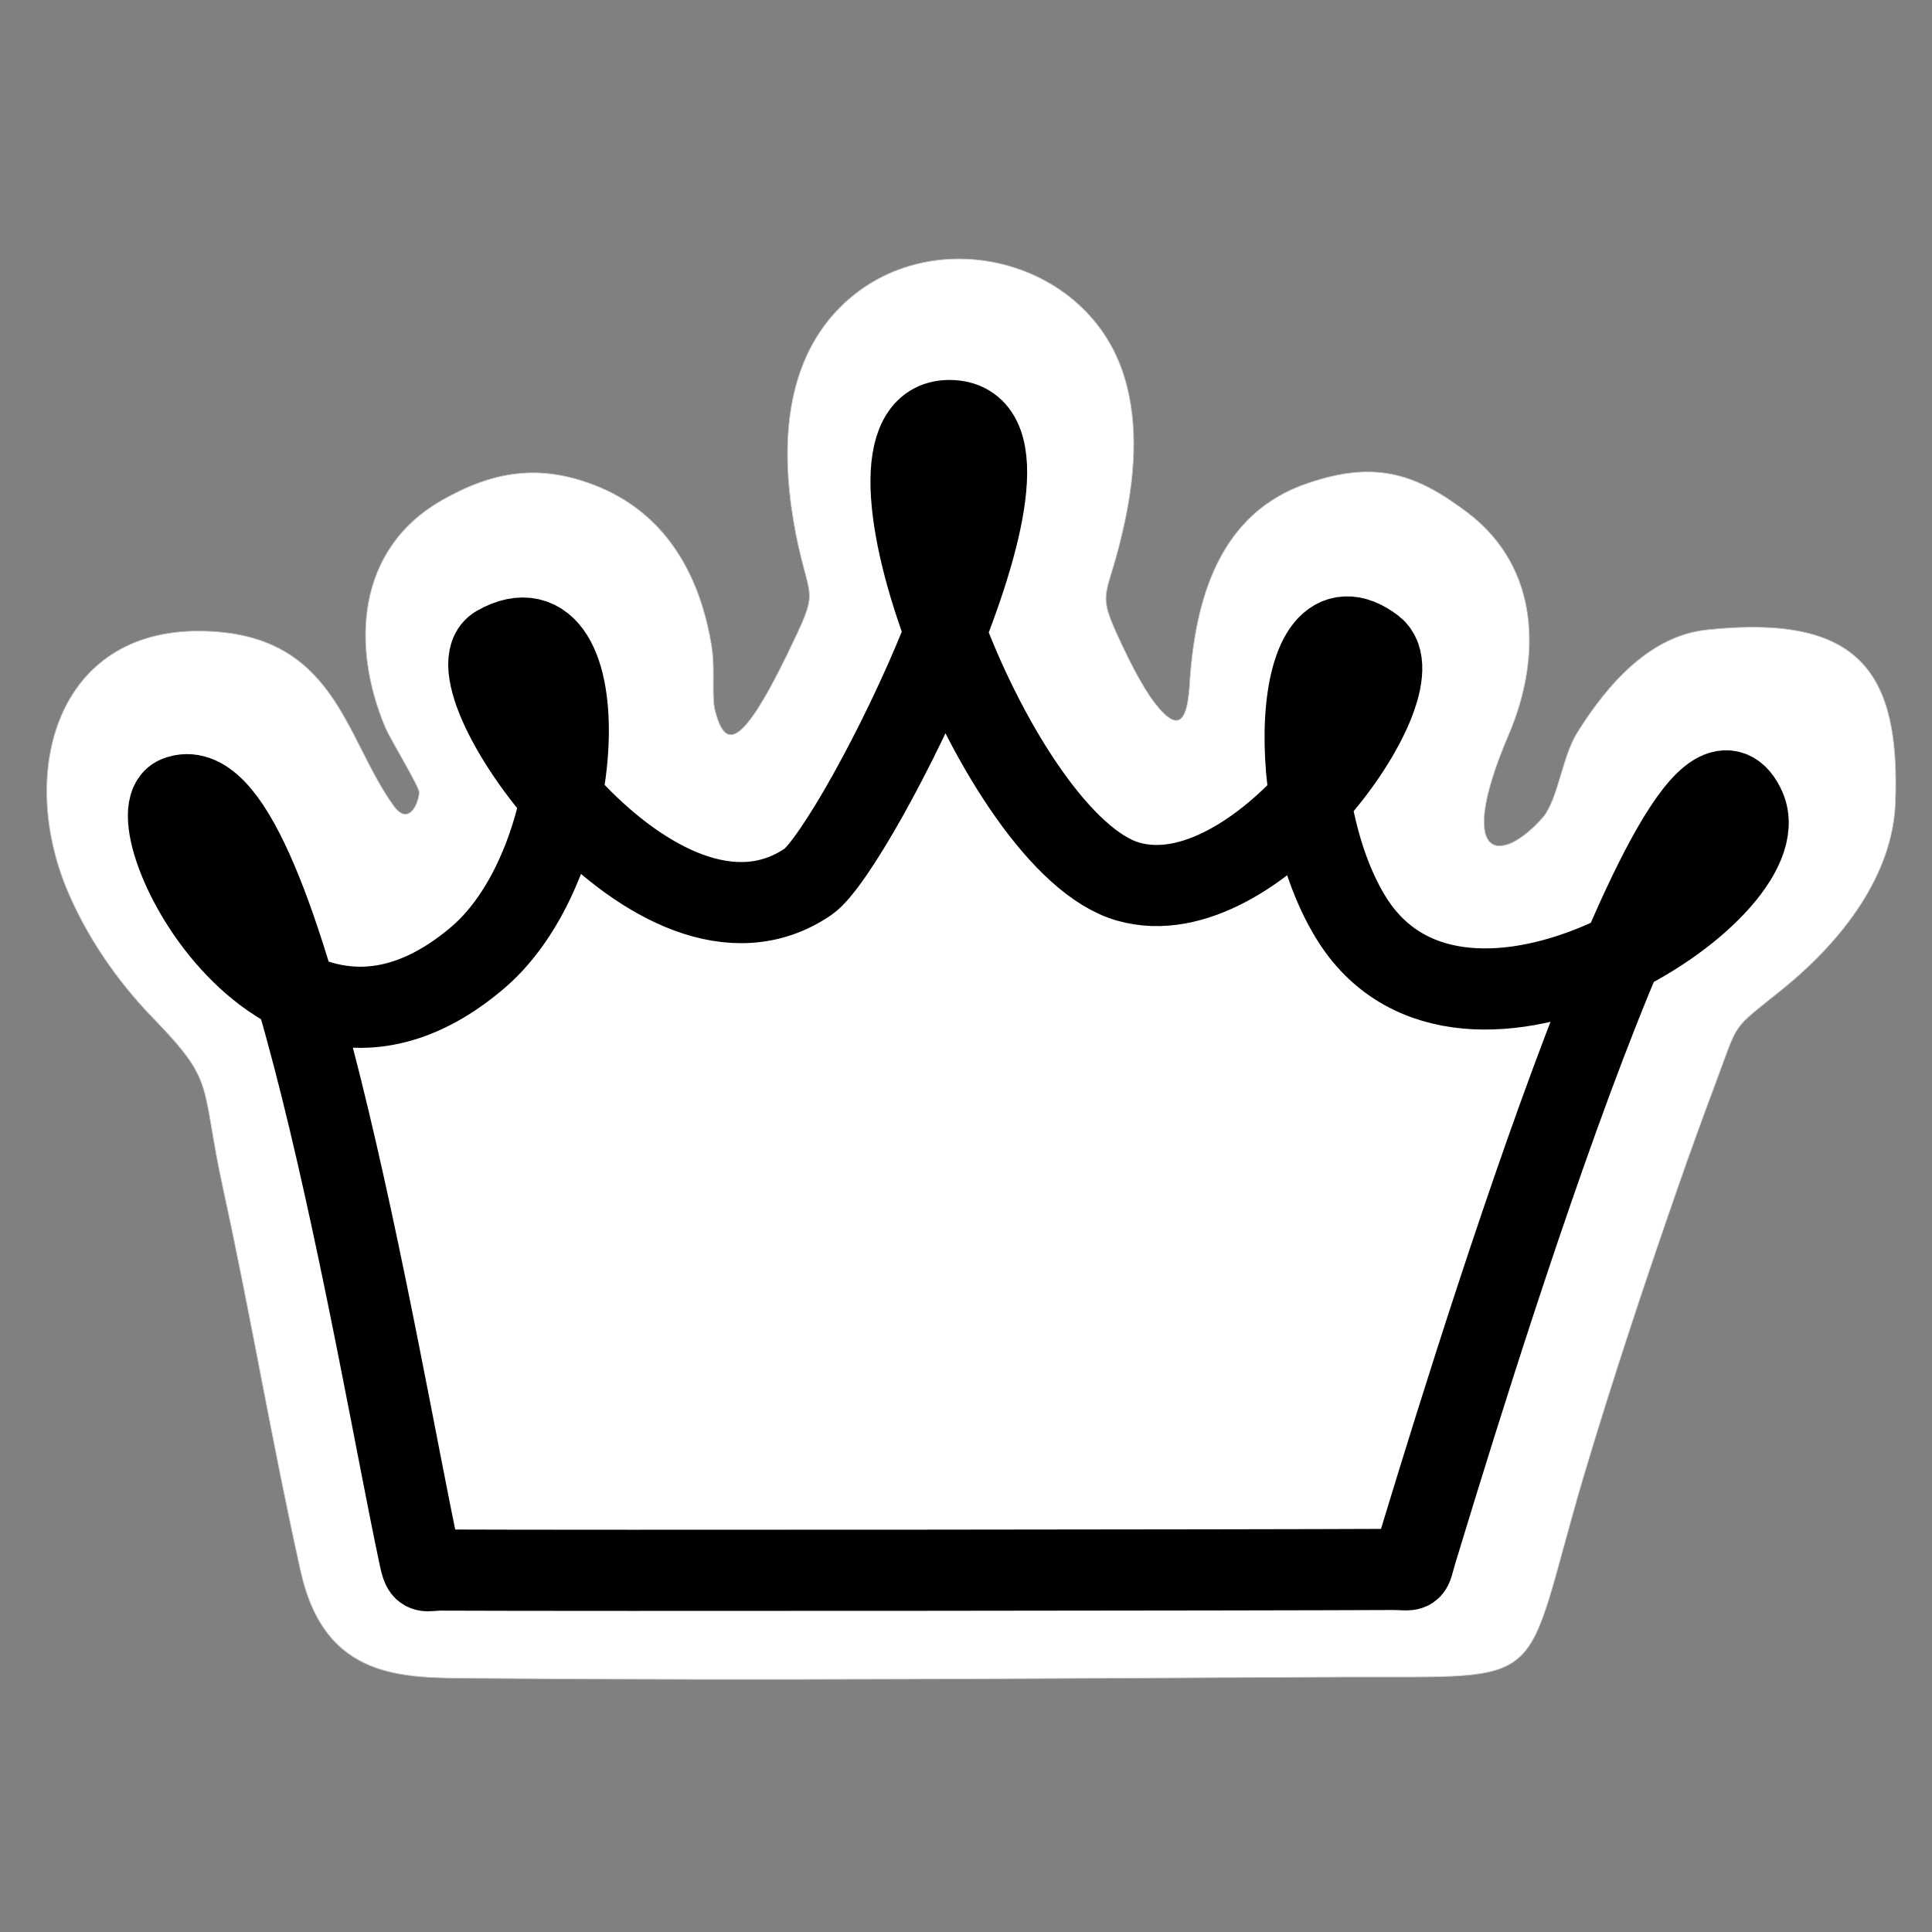
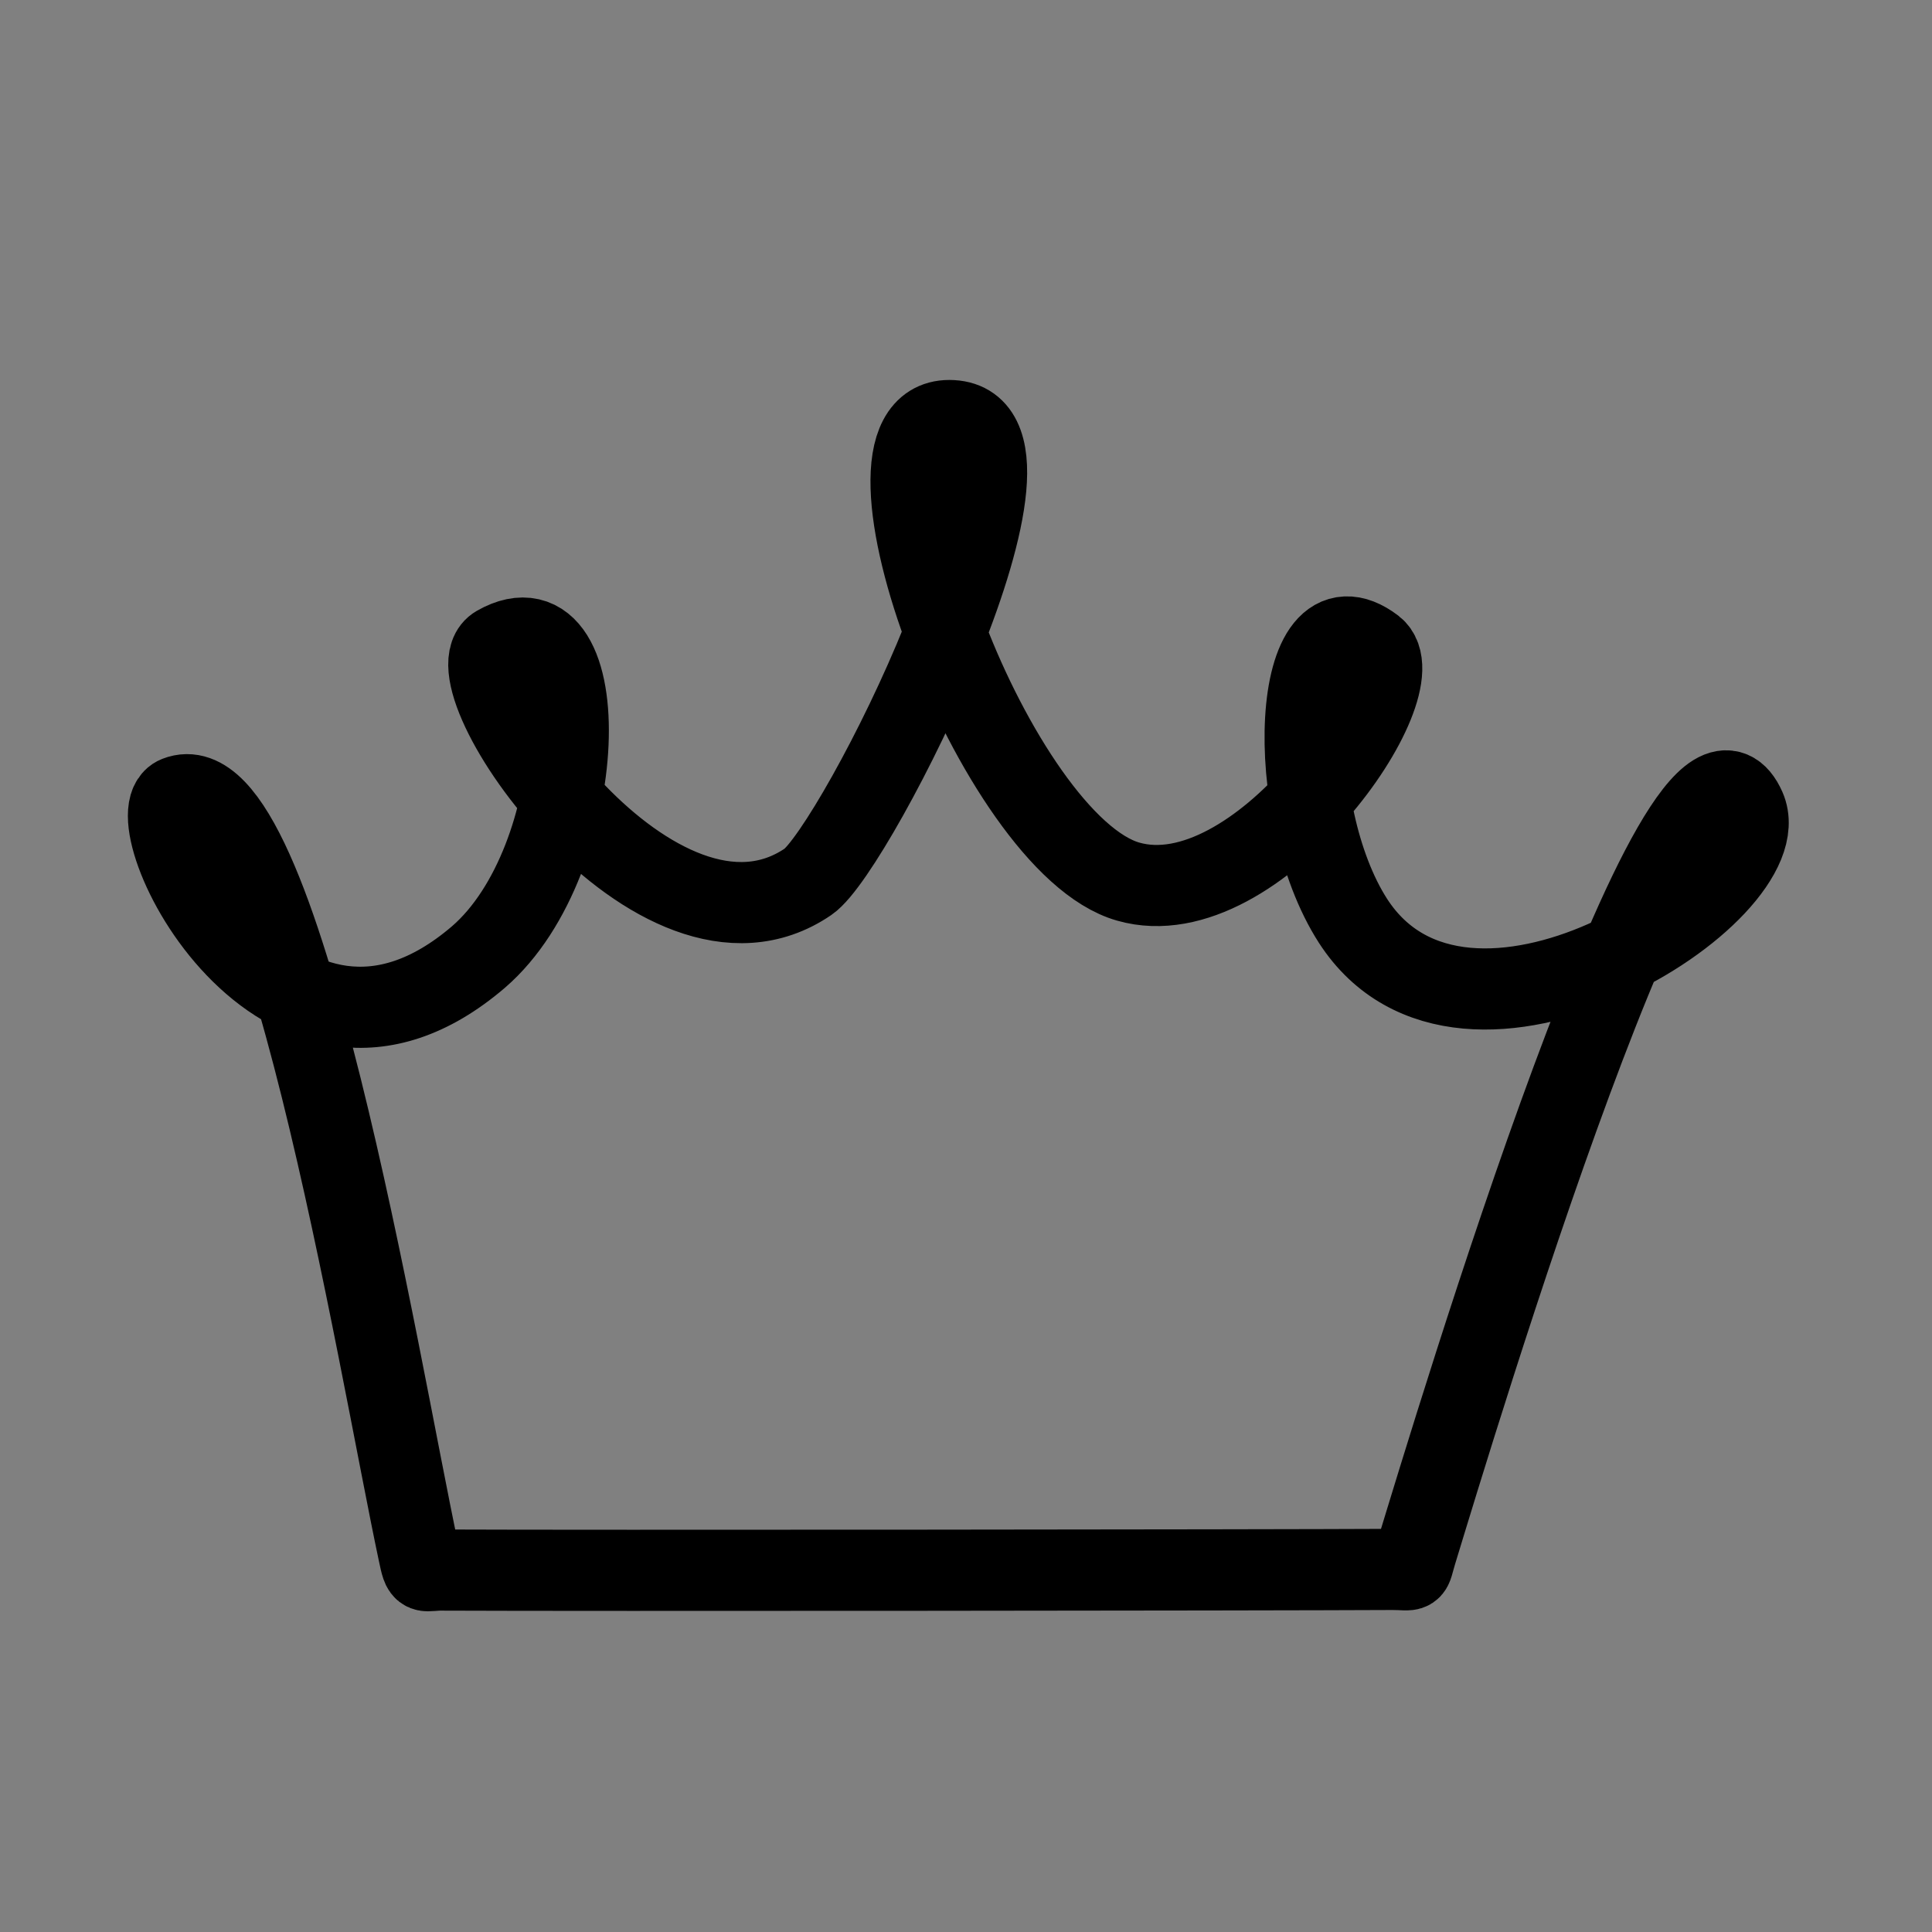
<svg xmlns="http://www.w3.org/2000/svg" version="1.1" id="Слой_1" x="0px" y="0px" width="30px" height="30px" viewBox="0 0 30 30" style="enable-background:new 0 0 30 30;" xml:space="preserve">
  <rect x="0" y="0" width="30" height="30" fill="#808080" stroke="none" />
  <style type="text/css">
	.st0{fill-rule:evenodd;clip-rule:evenodd;fill:#FFFFFF;stroke:#CCCCCC;stroke-width:0.011;stroke-miterlimit:2.613;}
	.st1{fill:none;stroke:#000000;stroke-width:1.26;stroke-miterlimit:2.613;}
</style>
  <g>
-     <path class="st0" d="M24.49,11.38c0.48-0.77,1.14-1.51,2.02-1.6c2.37-0.25,3,0.66,2.92,2.7c-0.05,1.12-0.82,2.12-1.74,2.87   c-0.84,0.68-0.67,0.46-1.07,1.52c-0.19,0.51-0.38,1.03-0.56,1.55c-0.52,1.49-1.03,3.03-1.48,4.54c-0.97,3.3-0.44,3.07-3.68,3.08   c-4.51,0.02-9.02,0.06-13.53,0.02c-1.1-0.01-2.32,0.04-2.7-1.66c-0.44-1.97-0.77-3.95-1.2-5.92c-0.37-1.69-0.1-1.65-1.11-2.69   c-0.55-0.57-1.02-1.26-1.32-1.98C0.28,11.98,0.88,9.78,3.11,9.8c2.1,0.02,2.23,1.64,3,2.71c0.22,0.31,0.38,0.01,0.4-0.2   c0.01-0.08-0.43-0.8-0.52-1c-0.54-1.27-0.46-2.78,0.87-3.54c0.79-0.45,1.53-0.59,2.46-0.2c1.06,0.45,1.56,1.41,1.73,2.47   c0.06,0.37-0.01,0.79,0.06,1.02c0.15,0.55,0.39,0.59,1.12-0.91c0.51-1.06,0.35-0.75,0.13-1.85c-0.23-1.18-0.21-2.43,0.5-3.32   c1.31-1.63,4.01-1.08,4.6,0.88c0.23,0.75,0.16,1.61-0.04,2.44c-0.26,1.12-0.43,0.82,0.1,1.92c0.11,0.22,0.22,0.42,0.34,0.6   c0.43,0.61,0.57,0.39,0.61-0.15c0.08-1.36,0.46-2.71,1.85-3.17c1.06-0.36,1.69-0.13,2.48,0.47c1.12,0.86,1.13,2.25,0.63,3.43   c-0.85,1.98-0.13,2.05,0.54,1.28C24.2,12.38,24.26,11.75,24.49,11.38L24.49,11.38z" />
    <path class="st1" d="M6.5,24.11c-0.63-2.96-2.15-12.37-3.75-11.74c-0.73,0.29,1.61,5.12,4.68,2.49c1.75-1.51,1.86-5.72,0.29-4.83   c-0.83,0.47,2.49,5.26,4.83,3.66c0.74-0.51,4.1-7.16,2.19-7.16c-1.75,0,0.73,6.58,2.78,7.16c2,0.57,4.53-3.07,3.81-3.63   c-1.29-0.98-1.42,2.53-0.32,4.24c1.74,2.69,6.66-0.45,6.09-1.75c-0.97-2.19-4.52,9.63-5.11,11.56c-0.1,0.33-0.02,0.26-0.37,0.26   c-1.9,0.01-12.66,0.02-14.72,0.01C6.56,24.37,6.58,24.49,6.5,24.11L6.5,24.11z" />
  </g>
</svg>